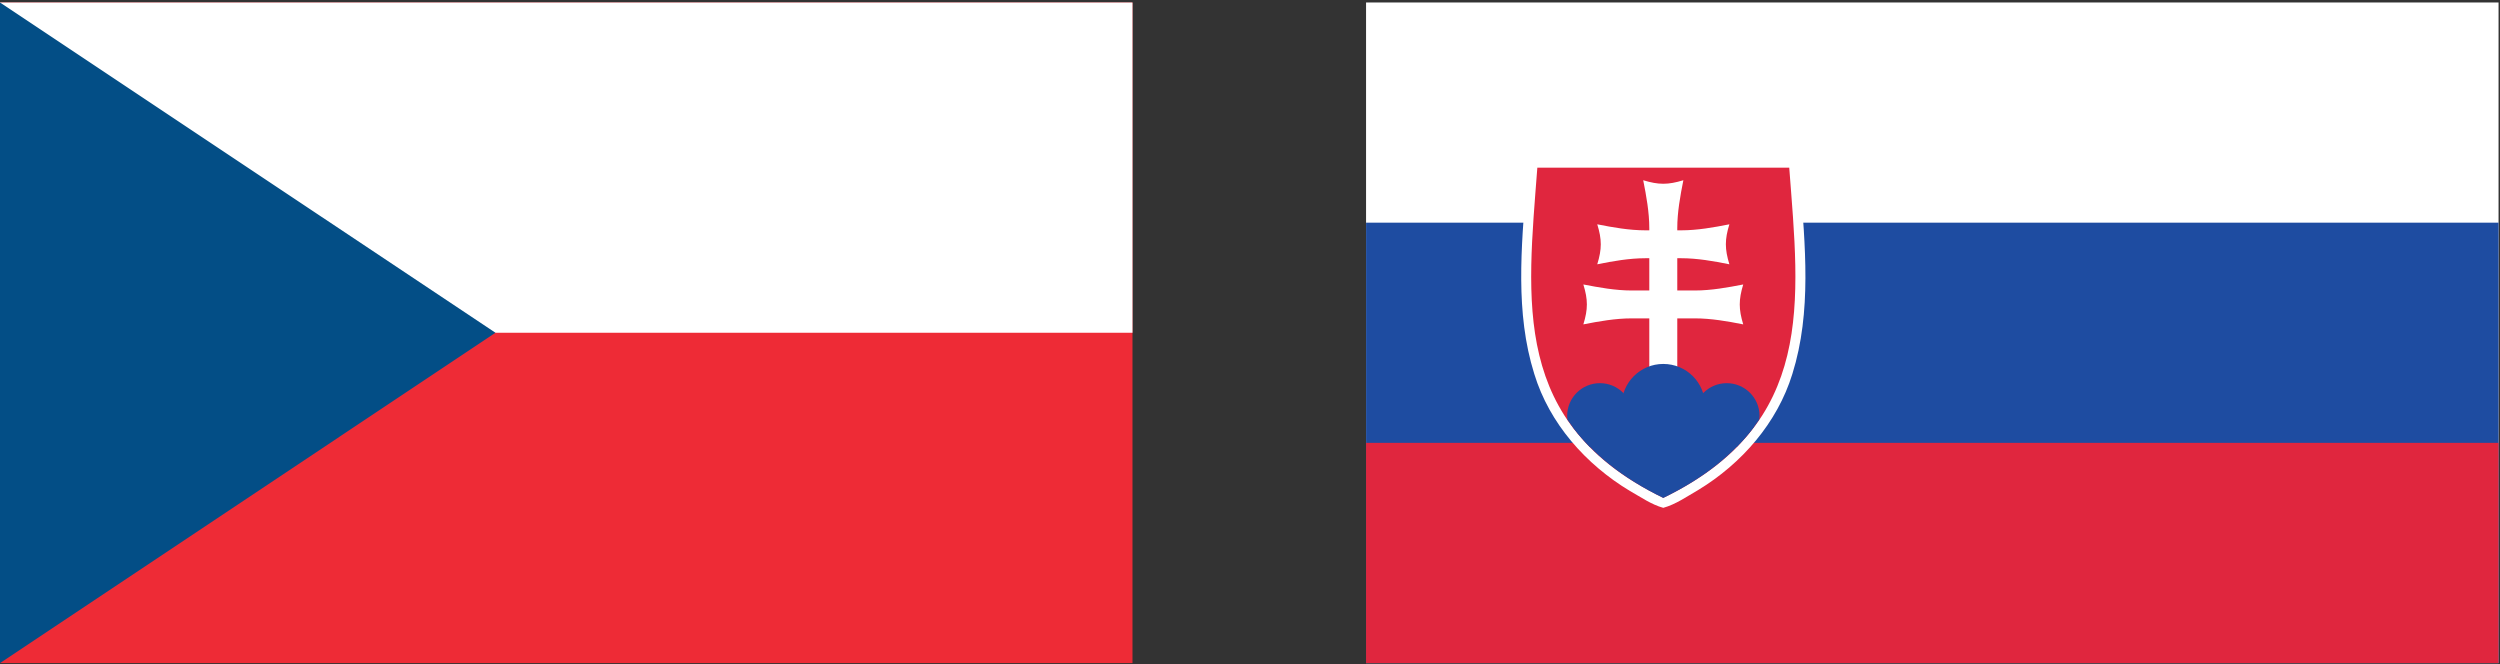
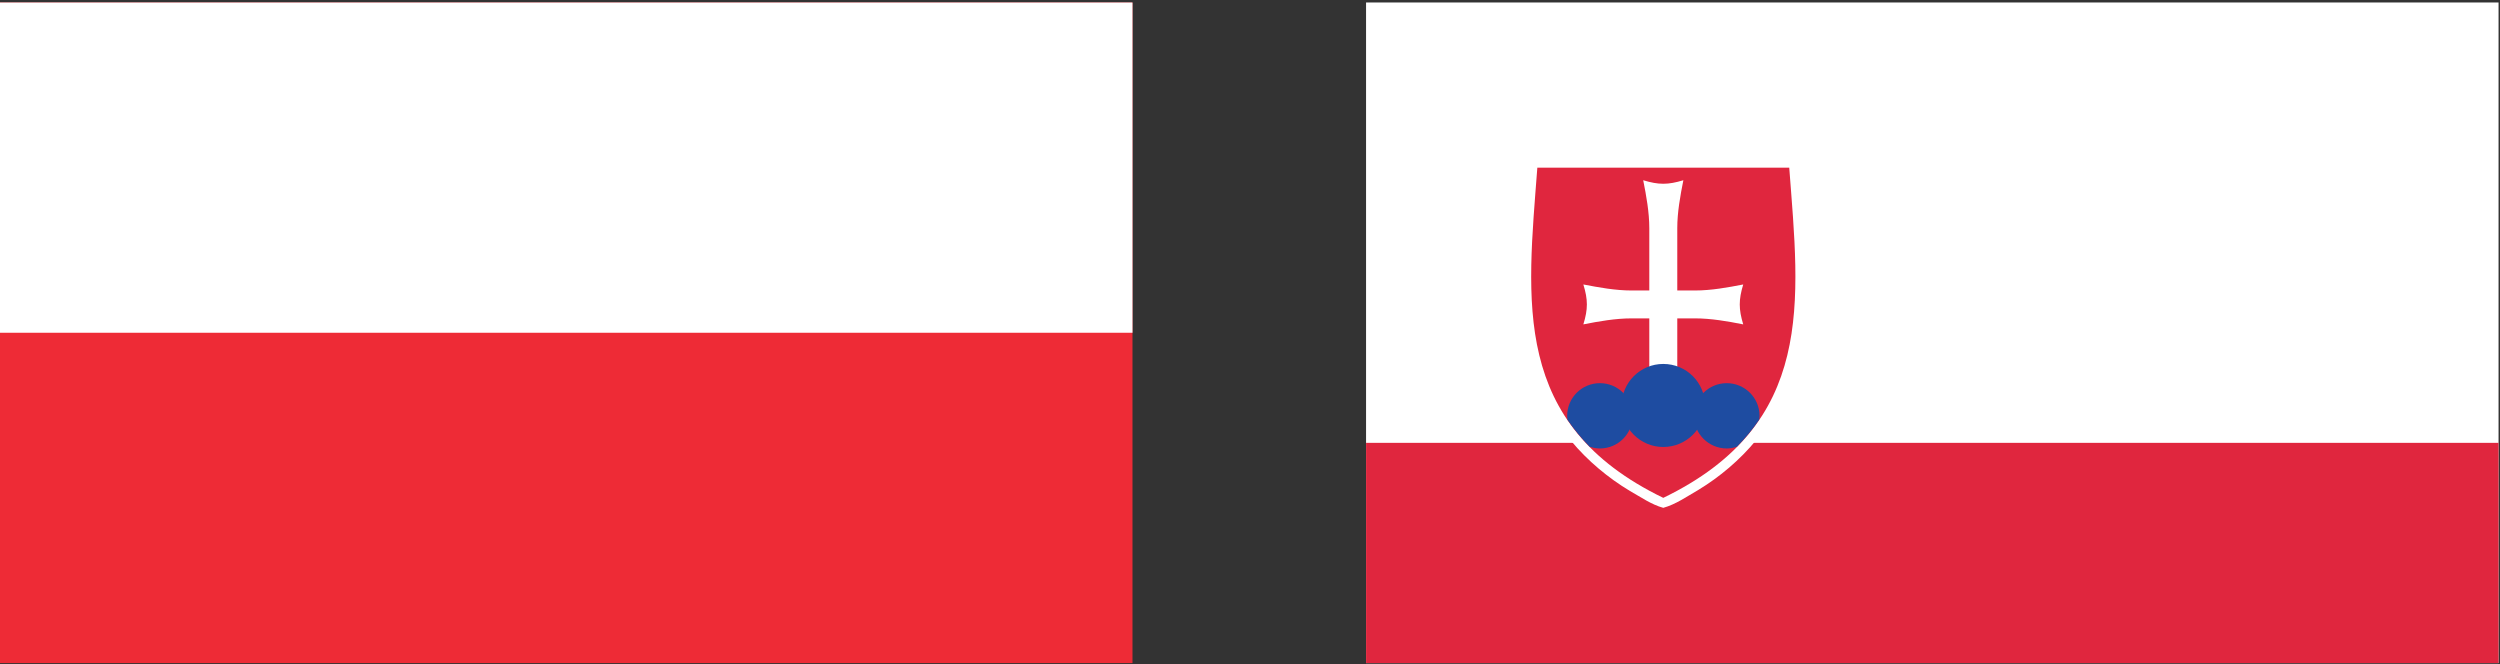
<svg xmlns="http://www.w3.org/2000/svg" width="100%" height="100%" viewBox="0 0 1084 288" version="1.1" xml:space="preserve" style="fill-rule:evenodd;clip-rule:evenodd;stroke-linejoin:round;stroke-miterlimit:2;">
  <rect x="0" y="0" width="1084" height="288" fill="#333333" stroke="none" />
  <g transform="matrix(4.167,0,0,4.167,0,0)">
    <rect x="0" y="0.259" width="117.842" height="68.741" style="fill:rgb(238,43,54);" />
    <rect x="0" y="0.259" width="117.842" height="34.366" style="fill:white;" />
-     <path d="M0,0.259L0,69L51.554,34.625L0,0.259Z" style="fill:rgb(3,78,134);" />
  </g>
  <g transform="matrix(4.167,0,0,4.167,592.325,0)">
    <rect x="0" y="0.258" width="117.842" height="68.742" style="fill:white;" />
-     <rect x="0" y="23.17" width="117.842" height="45.83" style="fill:rgb(30,76,161);" />
    <rect x="0" y="46.081" width="117.842" height="22.919" style="fill:rgb(224,38,62);" />
    <path d="M17.822,16.413C16.44,16.52 16.83,18.202 16.659,19.153C16.171,25.723 15.497,32.512 17.504,38.911C19.082,44.073 22.871,48.332 27.456,51.088C28.578,51.715 29.684,52.504 30.927,52.844C32.237,52.479 33.391,51.659 34.57,50.983C39.083,48.243 42.79,44.008 44.359,38.911C46.399,32.405 45.668,25.51 45.18,18.829C45.107,17.909 45.245,16.307 43.887,16.413L17.822,16.413Z" style="fill:white;" />
    <path d="M30.927,17.446L30.927,51.805C15.042,44.114 16.773,31.356 17.822,17.446L30.927,17.446ZM30.927,17.446L30.927,51.805C46.822,44.114 45.083,31.356 44.034,17.446L30.927,17.446Z" style="fill:rgb(224,38,62);" />
-     <path d="M32.79,26.87C34.456,26.87 36.164,27.17 37.805,27.502C37.318,25.901 37.318,24.926 37.805,23.34C36.164,23.666 34.456,23.967 32.79,23.967L29.074,23.967C27.399,23.967 25.692,23.666 24.057,23.34C24.545,24.926 24.545,25.909 24.057,27.502C25.692,27.17 27.399,26.87 29.074,26.87L32.79,26.87Z" style="fill:white;" />
    <path d="M34.228,33.129C35.903,33.129 37.611,33.43 39.245,33.754C38.765,32.163 38.765,31.194 39.245,29.6C37.611,29.918 35.903,30.227 34.228,30.227L27.627,30.227C25.96,30.227 24.252,29.918 22.61,29.6C23.098,31.194 23.098,32.163 22.61,33.754C24.252,33.43 25.96,33.129 27.627,33.129L34.228,33.129Z" style="fill:white;" />
    <path d="M28.838,18.754C29.163,20.389 29.472,22.088 29.472,23.747L29.472,45.04L32.383,45.04L32.383,23.747C32.383,22.088 32.692,20.389 33.017,18.754C31.416,19.243 30.44,19.243 28.838,18.754Z" style="fill:white;" />
    <path d="M24.334,39.87C22.448,39.87 20.927,41.389 20.927,43.268C20.927,43.407 20.944,43.543 20.96,43.682C21.619,44.649 22.382,45.584 23.269,46.487C23.61,46.592 23.96,46.666 24.334,46.666C26.22,46.666 27.741,45.137 27.741,43.268C27.741,41.389 26.22,39.87 24.334,39.87Z" style="fill:rgb(30,76,161);" />
    <path d="M30.927,37.87C28.538,37.87 26.594,39.803 26.594,42.194C26.594,44.577 28.538,46.512 30.927,46.512C33.326,46.512 35.269,44.577 35.269,42.194C35.269,39.803 33.326,37.87 30.927,37.87Z" style="fill:rgb(30,76,161);" />
    <path d="M37.53,39.87C35.651,39.87 34.115,41.389 34.115,43.268C34.115,45.137 35.651,46.666 37.53,46.666C37.903,46.666 38.252,46.592 38.586,46.487C39.472,45.584 40.245,44.649 40.903,43.674C40.919,43.543 40.944,43.407 40.944,43.268C40.944,41.389 39.407,39.87 37.53,39.87Z" style="fill:rgb(30,76,161);" />
-     <path d="M21.497,44.422C23.586,47.204 26.578,49.698 30.927,51.813C35.277,49.698 38.277,47.204 40.359,44.422L21.497,44.422Z" style="fill:rgb(30,76,161);" />
  </g>
</svg>